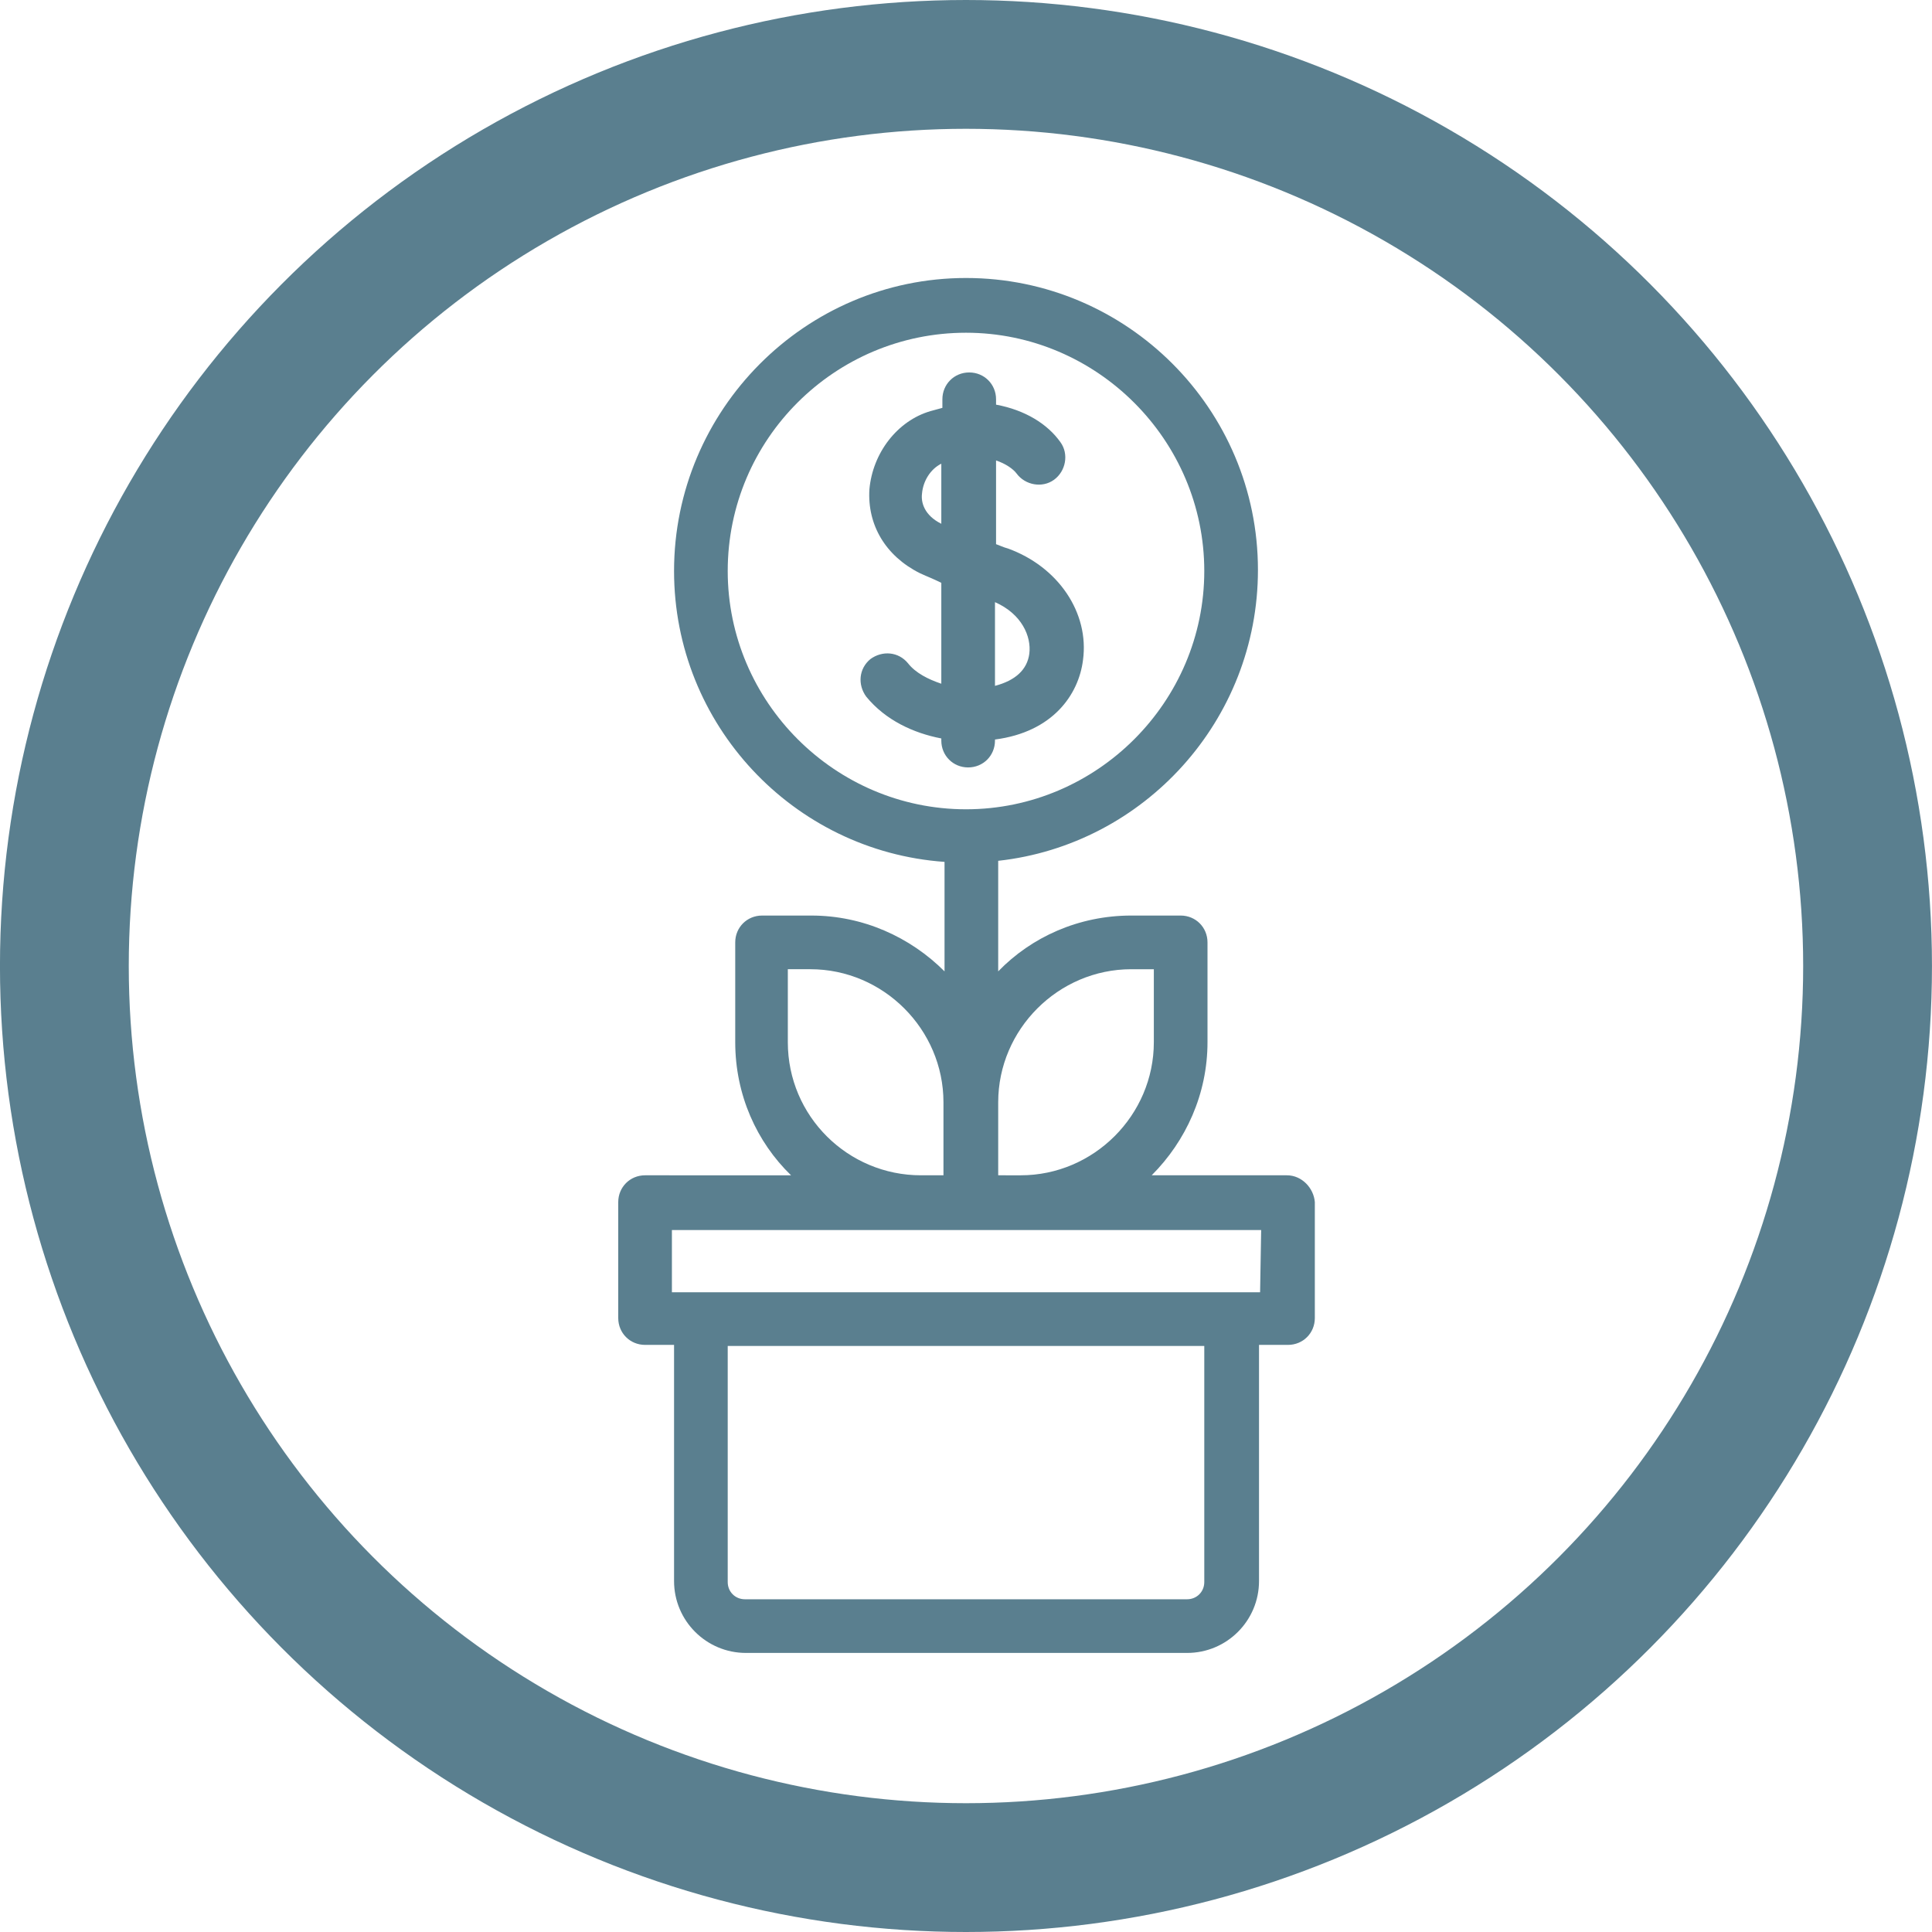
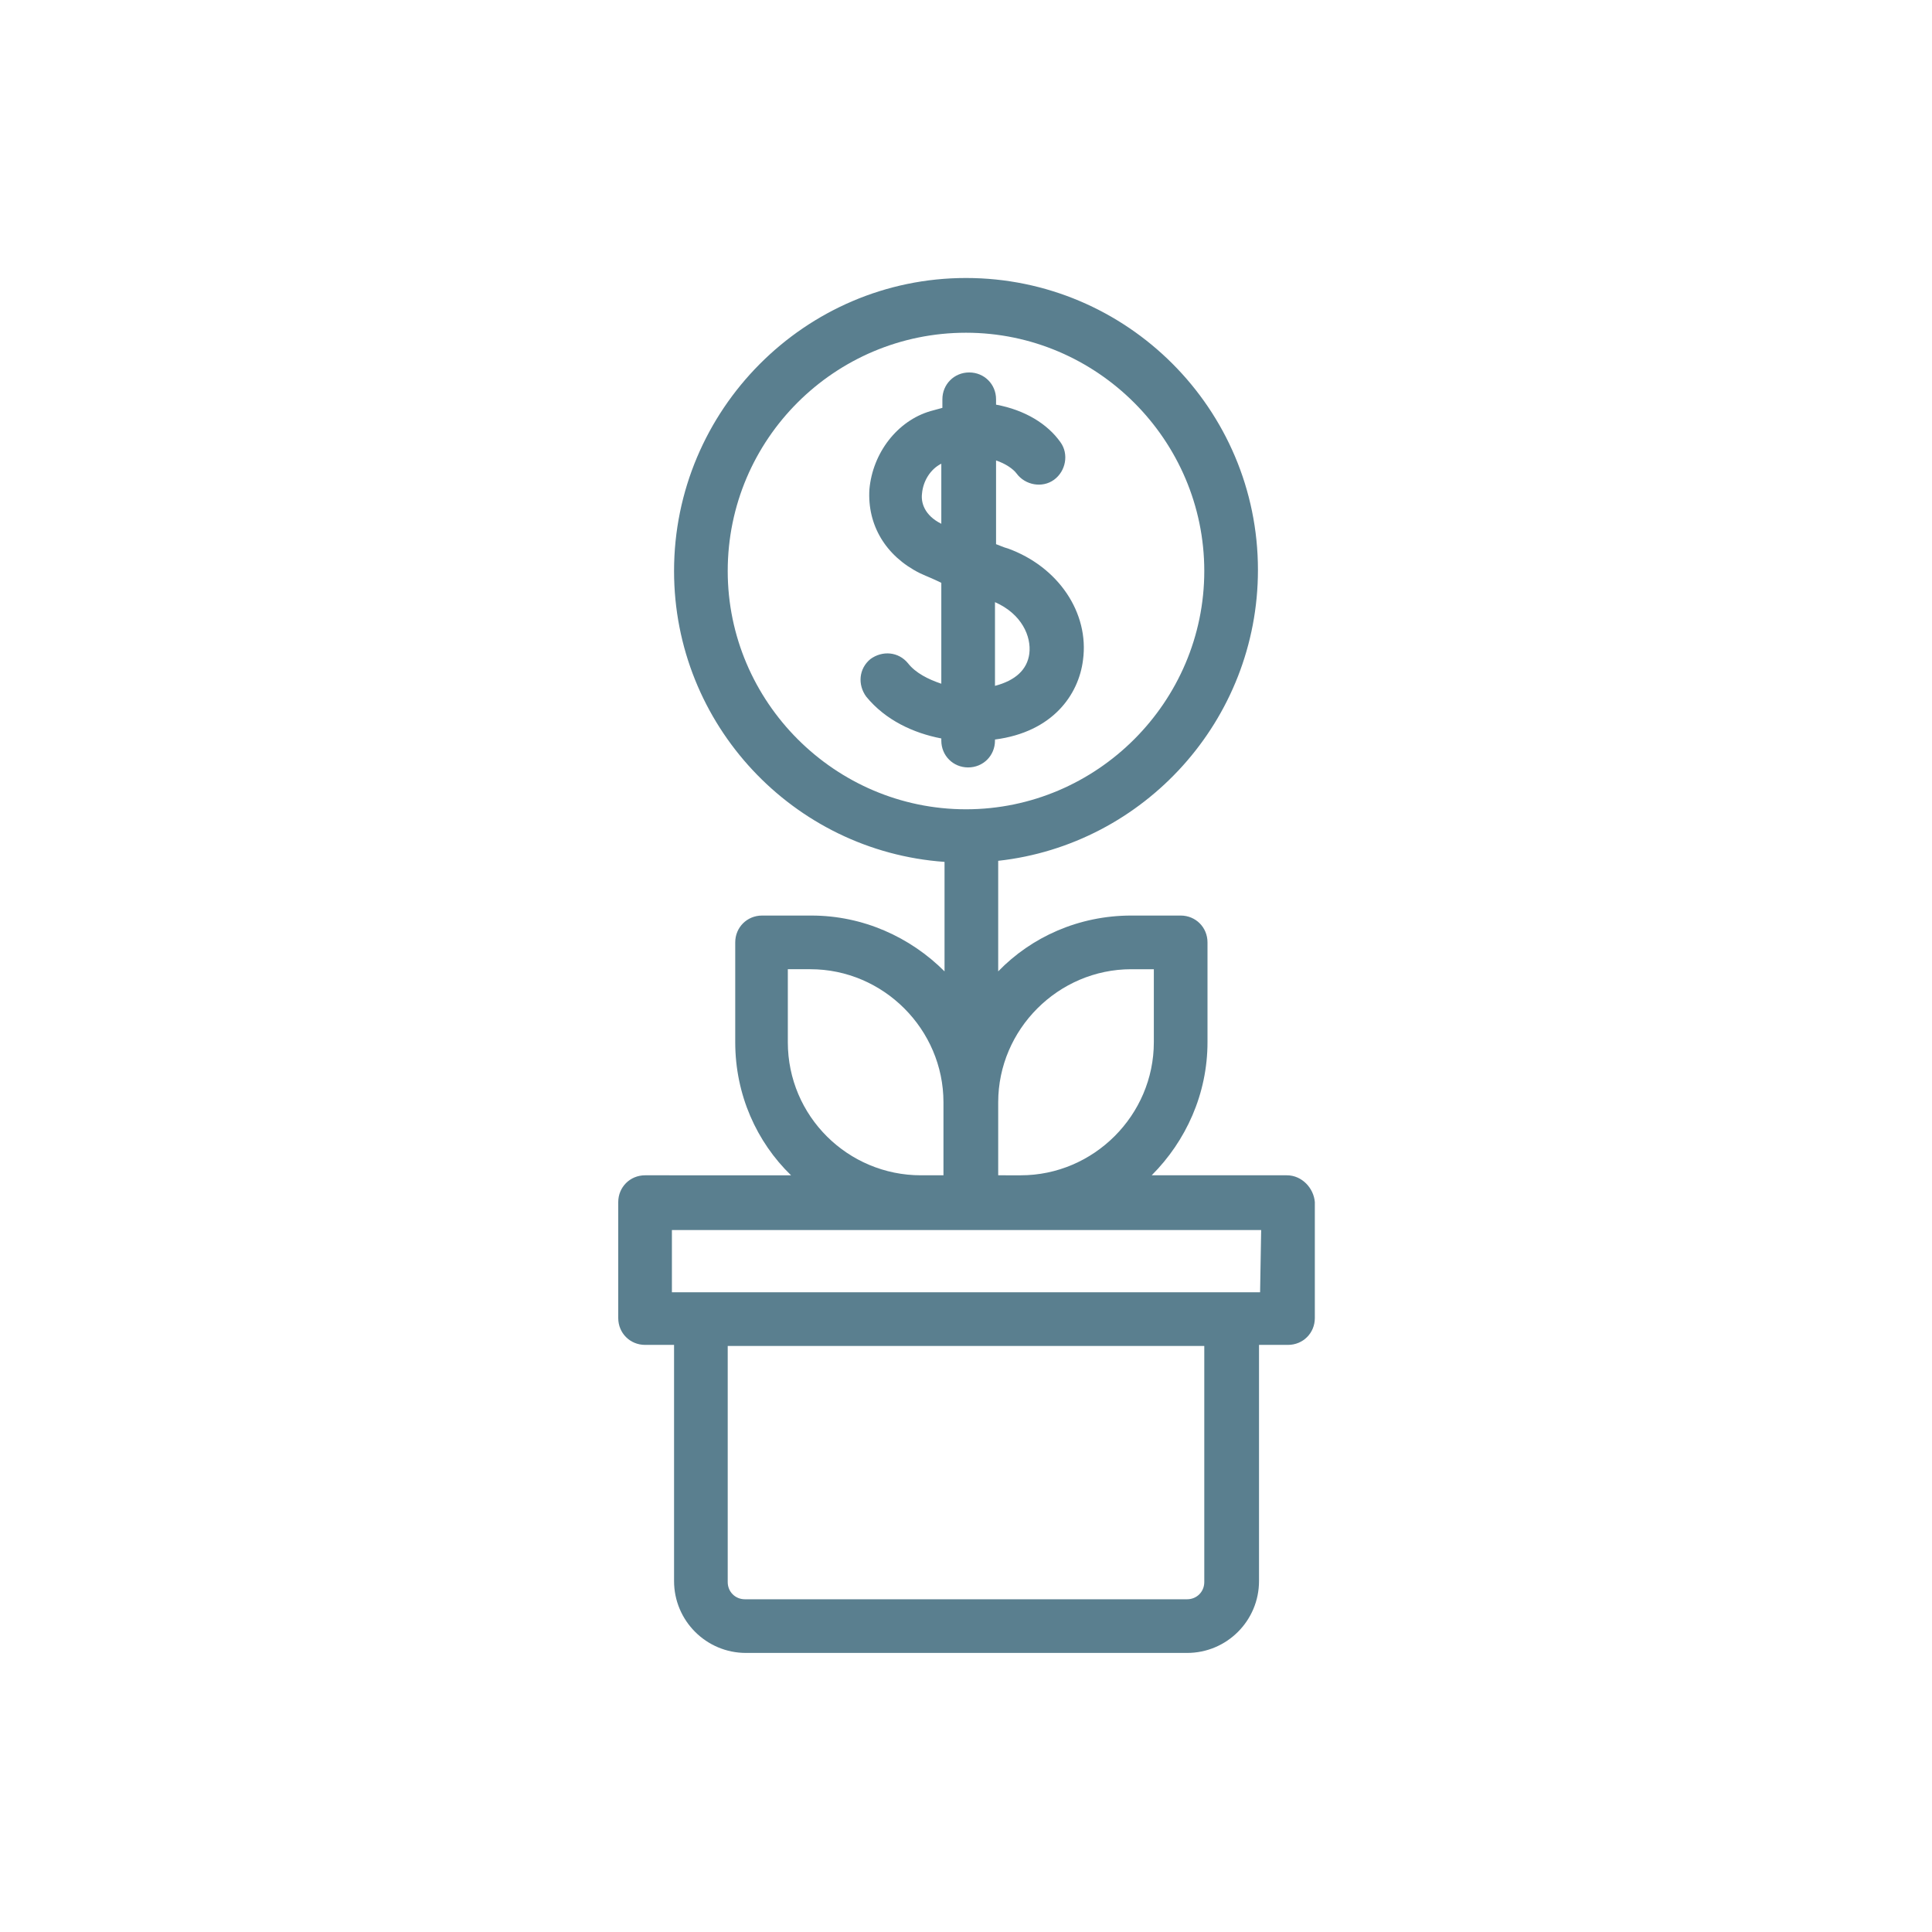
<svg xmlns="http://www.w3.org/2000/svg" version="1.1" id="Layer_1" x="0px" y="0px" viewBox="0 0 180 180" style="enable-background:new 0 0 180 180;" xml:space="preserve">
  <style type="text/css">
	.st0{fill:none;stroke:#5A7F8F;stroke-width:12;}
	.st1{fill:#5A7F8F;}
	.st2{fill:#5A7F8F;stroke:#5A7F8F;stroke-width:0.5;}
	.st3{fill:#5A7F8F;stroke:#5A7F8F;stroke-width:1.3;}
</style>
  <desc>Created with Sketch.</desc>
  <g>
    <g id="Gen" transform="translate(0.797, 0)">
-       <circle id="bar1" class="st0" cx="89.2" cy="90" r="84" />
-     </g>
+       </g>
  </g>
  <g id="_x30_03-piggy-bank" transform="translate(39.797, 38)">
</g>
  <g>
    <path class="st1" d="M92.7,69v-0.1c5.4-0.7,7.8-4.2,8.2-7.4c0.6-4.4-2.3-8.7-7-10.4c-0.4-0.1-0.8-0.3-1.1-0.4v-7.8   c0.9,0.3,1.6,0.8,1.9,1.2c0.8,1.1,2.4,1.4,3.5,0.6c1.1-0.8,1.4-2.4,0.6-3.5c-1.2-1.7-3.3-3-6-3.5v-0.5c0-1.4-1.1-2.5-2.5-2.5   c-1.4,0-2.5,1.1-2.5,2.5V38c-0.4,0.1-0.7,0.2-1.1,0.3c-3.1,0.9-5.4,3.9-5.7,7.3c-0.2,3.3,1.5,6.2,4.7,7.8c0.4,0.2,1.2,0.5,2,0.9   v9.4c-1.2-0.4-2.4-1-3.1-1.9c-0.9-1.1-2.4-1.2-3.5-0.4c-1.1,0.9-1.2,2.4-0.4,3.5c1.8,2.2,4.4,3.4,7,3.9V69c0,1.4,1.1,2.5,2.5,2.5   C91.6,71.5,92.7,70.4,92.7,69L92.7,69z M95.9,60.9c-0.2,1.5-1.3,2.5-3.2,3v-7.8C95.2,57.2,96.1,59.3,95.9,60.9z M85.9,46   c0.1-1.2,0.8-2.3,1.8-2.8v5.6C86.1,48,85.8,46.8,85.9,46z" />
    <path class="st1" d="M119.9,109.5h-12.6c3.2-3.2,5.2-7.6,5.2-12.4v-9.3c0-1.4-1.1-2.5-2.5-2.5h-4.6c-4.9,0-9.3,2-12.4,5.2V80.2   c13.6-1.5,24.2-13.1,24.2-27.1c0-15-12.2-27.2-27.2-27.2S62.8,38.2,62.8,53.2c0,14.3,11.1,26.1,25.2,27.1v10.2   c-3.2-3.2-7.6-5.2-12.4-5.2h-4.6c-1.4,0-2.5,1.1-2.5,2.5v9.3c0,4.9,2,9.3,5.2,12.4H60.1c-1.4,0-2.5,1.1-2.5,2.5v10.8   c0,1.4,1.1,2.5,2.5,2.5h2.7v22c0,3.7,3,6.7,6.7,6.7h41.1c3.7,0,6.7-3,6.7-6.7v-22h2.7c1.4,0,2.5-1.1,2.5-2.5V112   C122.4,110.7,121.3,109.5,119.9,109.5L119.9,109.5z M105.4,90.3h2.1v6.8c0,6.8-5.6,12.4-12.4,12.4H93v-6.8   C93,95.9,98.6,90.3,105.4,90.3z M67.8,53.2C67.8,40.9,77.8,31,90,31s22.2,10,22.2,22.2s-10,22.2-22.2,22.2S67.8,65.4,67.8,53.2z    M73.4,97.1v-6.8h2.1c6.8,0,12.4,5.6,12.4,12.4v6.8h-2.1C79,109.5,73.4,104,73.4,97.1z M112.2,147.4c0,0.9-0.7,1.6-1.6,1.6H69.4   c-0.9,0-1.6-0.7-1.6-1.6v-22h44.4V147.4z M117.4,120.4H62.6v-5.8h54.9L117.4,120.4L117.4,120.4z" />
  </g>
  <g>
-     <path class="st2" d="M308.3,279.5c0,1,0.8,1.7,1.7,1.7c1,0,1.7-0.8,1.7-1.7c0-3.1-2.4-5.4-5.3-5.3v-1c0-1-0.8-1.7-1.7-1.7   c-1,0-1.7,0.8-1.7,1.7v1c-2.9-0.2-5.3,2.2-5.3,5.3v2.4c0,3,2.4,5.5,5.3,5.3v6c-1,0.1-1.8-0.6-1.8-1.8c0-1-0.8-1.7-1.7-1.7   c-1,0-1.7,0.8-1.7,1.7c0,3,2.4,5.5,5.3,5.3v1c0,1,0.8,1.7,1.7,1.7c1,0,1.7-0.8,1.7-1.7v-1c2.8,0.2,5.3-2.2,5.3-5.3V289   c0-1.4-0.5-2.7-1.4-3.7c-1-1.2-2.4-1.7-3.9-1.6v-6C307.4,277.5,308.3,278.3,308.3,279.5L308.3,279.5z M303,283.7   c-1,0.1-1.8-0.6-1.8-1.8v-2.4c0-1.3,0.8-1.9,1.8-1.8V283.7z M307.8,287.6c0.3,0.4,0.5,0.8,0.5,1.4v2.4c0,1.1-0.8,2-1.8,1.8v-6   C307,287,307.6,287.4,307.8,287.6z M304.7,265.6c-10.9,0-19.8,8.9-19.8,19.8c0,10.4,8.1,19,18.4,19.8c0.5,3.7,0.6,8.6-0.9,14.1   c-0.3-0.6-0.6-1.1-1.1-1.6c-1.3-1.5-3.1-2.3-5-2.5l-4.4-0.3c-0.5,0-0.9,0.1-1.3,0.4c-0.3,0.3-0.6,0.7-0.6,1.2l-0.3,4.4   c-0.3,4,2.8,7.5,6.8,7.8l1.6,0.1c-4.4,6.9-10.4,10.7-13.4,12.3h-17.6v-11.5h2.7c4,0,7.3-3.3,7.3-7.3v-4.4c0-1-0.8-1.7-1.7-1.7H271   c-1.4,0-2.7,0.4-3.9,1.1v-8.4h2.7c4,0,7.3-3.3,7.3-7.3v-4.4c0-1-0.8-1.7-1.7-1.7H271c-1.4,0-2.7,0.4-3.9,1.1V288h2.7   c4,0,7.3-3.3,7.3-7.3v-4.4c0-1-0.8-1.7-1.7-1.7H271c-1.4,0-2.7,0.4-3.9,1.1V271c11.5-0.9,20.6-10.6,20.6-22.3   c0-12.3-10-22.4-22.4-22.4c-12.3,0-22.4,10-22.4,22.4c0,11.8,9.1,21.4,20.6,22.3v11.6c-1.1-0.7-2.4-1.1-3.9-1.1h-4.4   c-1,0-1.7,0.8-1.7,1.7v4.4c0,4,3.3,7.3,7.3,7.3h2.7v8.4c-1.1-0.7-2.4-1.1-3.9-1.1h-4.4c-1,0-1.7,0.8-1.7,1.7v4.4   c0,4,3.3,7.3,7.3,7.3h2.7v8.4c-1.1-0.7-2.4-1.1-3.9-1.1h-4.4c-1,0-1.7,0.8-1.7,1.7v4.4c0,4,3.3,7.3,7.3,7.3h2.7v4.5h-17.6   c-3-1.6-9-5.4-13.4-12.3l1.6-0.1c4-0.3,7.1-3.8,6.8-7.8l-0.3-4.4c0-0.5-0.2-0.9-0.6-1.2c-0.3-0.3-0.8-0.5-1.3-0.4l-4.4,0.3   c-2,0.1-3.7,1-5,2.5c-0.4,0.5-0.8,1.1-1.1,1.6c-1.5-5.4-1.4-10.4-0.9-14.1c10.3-0.8,18.4-9.3,18.4-19.8c0-10.9-8.9-19.8-19.8-19.8   c-2.5,0-5,0.5-7.3,1.4c-0.9,0.4-1.3,1.4-1,2.2c0.4,0.9,1.4,1.3,2.2,1c1.9-0.8,3.9-1.1,6-1.1c9,0,16.4,7.3,16.4,16.4   c0,9-7.3,16.4-16.4,16.4s-16.4-7.3-16.4-16.4c0-4.1,1.5-8,4.3-11c0.6-0.7,0.6-1.8-0.1-2.4c-0.7-0.6-1.8-0.6-2.4,0.1   c-3.3,3.7-5.2,8.4-5.2,13.4c0,10.3,7.8,18.7,17.8,19.7c-0.2,1.8-0.4,3.8-0.3,5.9c-0.5-0.4-1.1-0.7-1.7-0.9   c-1.8-0.7-3.8-0.6-5.6,0.2l-4,1.9c-0.9,0.4-1.2,1.4-0.8,2.3l1.9,4c0.8,1.8,2.3,3.1,4.1,3.8c0.8,0.3,1.7,0.5,2.5,0.5   c1,0,2.1-0.2,3.1-0.7l2.2-1c0.4,1.2,0.8,2.5,1.3,3.7c2.7,6.5,8.5,13,12.8,16.1h-20.5c-1,0-1.7,0.8-1.7,1.7s0.8,1.7,1.7,1.7h92.6   c1,0,1.7-0.8,1.7-1.7s-0.8-1.7-1.7-1.7h-20.5c4.4-3.1,10-9.5,12.8-16.1c0.5-1.3,1-2.5,1.3-3.7l2.2,1c1,0.5,2,0.7,3.1,0.7   c0.9,0,1.7-0.2,2.5-0.5c1.8-0.7,3.3-2,4.1-3.8l1.9-4c0.4-0.9,0-1.9-0.8-2.3l-4-1.9c-1.8-0.8-3.8-0.9-5.6-0.2   c-0.6,0.2-1.2,0.5-1.7,0.9c0.1-2.2-0.1-4.2-0.3-5.9c5.5-0.5,10.4-3.3,13.8-7.7c0.6-0.8,0.4-1.8-0.3-2.4c-0.8-0.6-1.8-0.4-2.4,0.3   c-3.1,4.1-7.9,6.5-13,6.5c-9,0-16.4-7.3-16.4-16.4c0-9,7.3-16.4,16.4-16.4s16.4,7.3,16.4,16.4c0,1.1-0.1,2.2-0.3,3.3   c-0.2,0.9,0.4,1.9,1.3,2c0.9,0.2,1.9-0.4,2-1.3c0.3-1.3,0.4-2.7,0.4-4C324.6,274.5,315.7,265.6,304.7,265.6L304.7,265.6z    M221.8,319.1c-0.9,0.4-2,0.5-2.9,0.1c-1-0.4-1.7-1.1-2.2-2l-1.1-2.5l2.5-1.1c0.9-0.4,2-0.5,2.9-0.1c1,0.4,1.7,1.1,2.2,2l1.1,2.5   L221.8,319.1z M231.3,322.7c-0.1-1,0.3-2,0.9-2.8c0.7-0.8,1.6-1.2,2.6-1.3l2.7-0.2l0.2,2.7c0.1,1-0.3,2-0.9,2.8   c-0.7,0.8-1.6,1.2-2.6,1.3l-2.7,0.2L231.3,322.7z M263.7,333.1H261c-2.1,0-3.9-1.7-3.9-3.9v-2.7h2.7c2.1,0,3.9,1.7,3.9,3.9V333.1z    M263.7,312.3H261c-2.1,0-3.9-1.7-3.9-3.9v-2.7h2.7c2.1,0,3.9,1.7,3.9,3.9V312.3z M263.7,291.5H261c-2.1,0-3.9-1.7-3.9-3.9v-2.7   h2.7c2.1,0,3.9,1.7,3.9,3.9V291.5z M271,319.6h2.7v2.7c0,2.1-1.7,3.9-3.9,3.9h-2.7v-2.7C267.2,321.3,268.9,319.6,271,319.6   L271,319.6z M271,298.8h2.7v2.7c0,2.1-1.7,3.9-3.9,3.9h-2.7v-2.7C267.2,300.5,268.9,298.8,271,298.8L271,298.8z M271,278h2.7v2.7   c0,2.1-1.7,3.9-3.9,3.9h-2.7v-2.7C267.2,279.7,268.9,278,271,278L271,278z M263.7,246.9h-0.7c-1,0-1.9-1-1.9-2.3v-2.7   c0-1.3,0.8-2.3,1.9-2.3h0.7V246.9z M265.5,233.1c-1,0-1.7,0.8-1.7,1.7v1.3h-0.7c-2.9,0-5.3,2.6-5.3,5.8v2.7c0,3.2,2.4,5.8,5.3,5.8   h0.7v7.3h-0.7c-1,0-1.9-1-1.9-2.3c0-1-0.8-1.7-1.7-1.7c-1,0-1.7,0.8-1.7,1.7c0,3.2,2.4,5.8,5.3,5.8h0.7v6.3   c-9.6-0.9-17.2-9-17.2-18.8c0-10.4,8.5-18.9,18.9-18.9s18.9,8.5,18.9,18.9c0,9.8-7.6,17.9-17.2,18.8v-6.3h0.7   c2.9,0,5.3-2.6,5.3-5.8v-2.7c0-1.5-0.5-2.9-1.5-4c-1-1.1-2.4-1.8-3.8-1.8h-0.7v-7.3h0.7c1,0,1.9,1,1.9,2.3c0,1,0.8,1.7,1.7,1.7   c1,0,1.7-0.8,1.7-1.7c0-3.2-2.4-5.8-5.3-5.8h-0.7v-1.3C267.2,233.8,266.4,233.1,265.5,233.1L265.5,233.1z M267.2,257.7v-7.3h0.7   c0.5,0,0.9,0.2,1.2,0.6c0.4,0.4,0.6,1.1,0.6,1.7v2.7c0,1.3-0.8,2.3-1.9,2.3H267.2z M299.7,322.7l-0.2,2.7l-2.7-0.2   c-1-0.1-2-0.5-2.6-1.3c-0.7-0.8-1-1.8-0.9-2.8l0.2-2.7l2.7,0.2c1,0.1,2,0.5,2.6,1.3C299.4,320.7,299.7,321.7,299.7,322.7z    M307.8,315.5c0.4-0.9,1.2-1.6,2.2-2c1-0.4,2-0.3,2.9,0.1l2.5,1.1l-1.1,2.5c-0.4,0.9-1.2,1.6-2.2,2c-1,0.4-2,0.3-2.9-0.1l-2.5-1.1   L307.8,315.5z M222.7,291.3c0-1-0.8-1.7-1.7-1.7c-1,0-1.7,0.8-1.7,1.7c0,3,2.4,5.5,5.3,5.3v1c0,1,0.8,1.7,1.7,1.7   c1,0,1.7-0.8,1.7-1.7v-1c2.8,0.2,5.3-2.2,5.3-5.3V289c0-1.4-0.5-2.7-1.4-3.7c-1-1.2-2.4-1.7-3.9-1.6v-6c1-0.2,1.8,0.7,1.8,1.8   c0,1,0.8,1.7,1.7,1.7s1.7-0.8,1.7-1.7c0-3.1-2.4-5.4-5.3-5.3v-1c0-1-0.8-1.7-1.7-1.7c-1,0-1.7,0.8-1.7,1.7v1   c-2.9-0.2-5.3,2.2-5.3,5.3v2.4c0,3,2.4,5.5,5.3,5.3v6C223.5,293.3,222.7,292.5,222.7,291.3z M227.9,287.1c0.5-0.1,1.1,0.2,1.3,0.5   c0.3,0.4,0.5,0.8,0.5,1.4v2.4c0,1.1-0.8,2-1.8,1.8V287.1z M222.7,281.8v-2.4c0-1.1,0.9-2,1.8-1.8v6   C223.5,283.8,222.7,283,222.7,281.8L222.7,281.8z" />
-   </g>
-   <path id="Path" class="st3" d="M153.4,295.4c0.8,0,1.5-0.7,1.5-1.5v-3.4c0-0.8-0.7-1.5-1.5-1.5c-0.8,0-1.5,0.7-1.5,1.5v3.4  C151.9,294.8,152.6,295.4,153.4,295.4z" />
-   <path id="Shape" class="st3" d="M170.4,295.7h-4.2c-1.1-4.2-3-8.2-5.7-11.6c-2.7-3.4-6.1-6.3-10-8.4v-11c0-0.9-0.4-1.8-1.1-2.4  c-0.7-0.6-1.6-0.9-2.5-0.8c-6,0.8-10.9,4.9-12.9,10.5h-1.6c0-0.3,0-0.7,0-1c0-7.7-6.3-13.9-14-13.9c-7.7,0-14,6.3-14,13.9  c0,1.1,0.1,2.1,0.4,3.1c-5.6,2.1-10.4,5.7-14,10.5c-0.5,0.7-0.4,1.6,0.3,2.1c0.3,0.2,0.6,0.3,0.9,0.3c0.5,0,0.9-0.2,1.2-0.6  c3.3-4.3,7.6-7.6,12.6-9.5c0.7,1.4,1.6,2.7,2.7,3.8c-0.2,0-0.3,0.1-0.5,0.1c-0.8,0.2-1.3,1.1-1.1,1.9c0.2,0.7,0.8,1.1,1.5,1.1  c0.1,0,0.3,0,0.4-0.1c1.1-0.3,2.3-0.5,3.4-0.7c1.7-0.2,0.7-0.1,18.4-0.1c0.8,0,1.5-0.7,1.5-1.5c0-0.8-0.7-1.5-1.5-1.5h-1.7  c1.3-1.5,2.2-3.2,2.7-5h3.3c0.7,0,1.3-0.5,1.5-1.1c1.3-5,5.5-8.7,10.7-9.4c0,0,0.1,0,0.1,0c0,0,0.1,0.1,0.1,0.1v12  c0,0.6,0.3,1.1,0.8,1.4c7.7,3.8,13.4,11.1,15.2,19.5c0.1,0.7,0.8,1.2,1.5,1.2h5.4c0.8,0,1.4,0.6,1.4,1.4v11.3c0,0.8-0.6,1.4-1.4,1.4  h-5.8c-1.2,0-2.2,0.7-2.7,1.8c-0.5,1.1-1,2.1-1.6,3.1c-0.4,0.7-0.2,1.7,0.6,2.1c0.2,0.1,0.5,0.2,0.8,0.2c0.5,0,1-0.3,1.3-0.8  c0.6-1.1,1.2-2.2,1.7-3.4h5.8c2.5,0,4.5-2,4.5-4.4v-11.3C174.9,297.7,172.9,295.7,170.4,295.7L170.4,295.7z M112.6,280.2  c-3.1-2-5-5.5-5-9.2c0-6,4.9-10.9,10.9-10.9c6,0,10.9,4.9,10.9,10.9c0,0.7-0.1,1.4-0.2,2.1c0,0.1,0,0.1,0,0.2  c-0.6,2.7-2.2,5.1-4.6,6.7C115.1,280.1,114.5,280,112.6,280.2L112.6,280.2z" />
-   <path id="Path_1_" class="st3" d="M158.9,322.5c-0.6-0.6-1.6-0.5-2.2,0.1c-1.4,1.5-2.9,2.9-4.6,4c-0.4,0.3-0.6,0.7-0.6,1.2  c-0.1,3.3-0.4,7.1-1,11.1c-0.4,2.5-2.6,4.5-5.1,4.5h0c-2.5,0-4.7-1.9-5.1-4.5c-0.3-2-0.5-3.9-0.7-5.6c-0.1-0.9-0.2-1.9-0.2-2.7  c-0.1-0.9-0.1-1.8-0.1-2.7c0-0.8-0.7-1.5-1.6-1.5c-0.8,0-1.5,0.7-1.5,1.6c0,0.9,0.1,1.8,0.1,2.8c0,0.4,0.1,0.7,0.1,1.1  c-0.2,0-0.4,0-0.7,0h-19.8c-1,0-2.1-0.1-3.1-0.2c-0.4,0-0.8,0.1-1.1,0.3c-0.3,0.3-0.5,0.6-0.6,1c-0.2,1.9-0.4,3.9-0.7,5.9  c-0.4,2.5-2.6,4.5-5.1,4.5c-2.6,0-4.8-1.9-5.1-4.5c0,0,0-0.1,0-0.1c0,0,0,0,0,0c0,0,0,0,0,0c-0.3-2.2-0.6-5.1-0.8-8.3  c-0.4-6.3,0-10.1,0.4-12.1c0.2-0.8-0.4-1.6-1.2-1.8c-0.8-0.2-1.6,0.4-1.8,1.2c-0.4,1.8-0.5,3.9-0.6,6c-5.5-5.3-8.6-12.5-8.6-20.3  c0-0.1,0-0.2,0-0.4c0,0,0,0,0,0c0,0,0,0,0,0c0-4,0.9-7.8,2.6-11.4c0.4-0.8,0-1.7-0.7-2c-0.8-0.4-1.7,0-2,0.7  c-1.7,3.6-2.6,7.3-2.9,11.2c-4.4,0.1-7.5,1-9.7,2.9c-2.2,1.9-3.1,4.6-2.3,7.1c1.2,3.7,5.4,4.9,8.1,2.3c0.9-0.9,1.4-2.2,1.2-3.4  c-0.1-0.8-0.9-1.4-1.7-1.3c-0.8,0.1-1.4,0.9-1.3,1.7c0.1,0.4-0.2,0.8-0.4,0.9c-0.3,0.3-0.8,0.5-1.2,0.5c-0.8-0.1-1.5-0.7-1.7-1.6  c-0.4-1.3,0.1-2.8,1.4-3.9c1.6-1.4,4.1-2.1,7.6-2.1c0.3,9.1,4.5,17.5,11.6,23.2c0.1,3.7,0.5,7.7,1,11.5c0.6,4,4.1,7.1,8.2,7.1  c4.1,0,7.6-3,8.2-7.1c0.2-1.5,0.4-3,0.5-4.5c0.7,0,1.3,0.1,1.9,0.1h19.8c0.3,0,0.6,0,0.9,0c0.1,1.4,0.3,2.8,0.5,4.3c0,0,0,0.1,0,0.1  v0c0,0,0,0,0,0c0.6,4,4.1,7,8.1,7c0,0,0,0,0,0c4.1,0,7.6-3,8.2-7.1c0.5-3.8,0.9-7.4,1-10.6c1.6-1.2,3.1-2.5,4.5-4  C159.5,324,159.5,323.1,158.9,322.5L158.9,322.5z" />
+     </g>
+   <path id="Path" class="st3" d="M153.4,295.4c0.8,0,1.5-0.7,1.5-1.5v-3.4c0-0.8-0.7-1.5-1.5-1.5c-0.8,0-1.5,0.7-1.5,1.5C151.9,294.8,152.6,295.4,153.4,295.4z" />
  <path id="Path_2_" class="st3" d="M119.5,269.5h-2.1c-0.5,0-0.8-0.4-0.8-0.8c0-0.5,0.4-0.8,0.8-0.8h4c0.8,0,1.5-0.7,1.5-1.5  c0-0.8-0.7-1.5-1.5-1.5h-1.2V264c0-0.8-0.7-1.5-1.5-1.5c-0.8,0-1.5,0.7-1.5,1.5v0.8c-2,0.1-3.6,1.8-3.6,3.9c0,2.1,1.7,3.9,3.9,3.9  h2.1c0.5,0,0.8,0.4,0.8,0.8c0,0.5-0.4,0.8-0.8,0.8h-4c-0.8,0-1.5,0.7-1.5,1.5c0,0.8,0.7,1.5,1.5,1.5h1.7v0.8c0,0.8,0.7,1.5,1.5,1.5  c0.8,0,1.5-0.7,1.5-1.5v-0.8c1.8-0.3,3.2-1.9,3.2-3.8C123.4,271.2,121.7,269.5,119.5,269.5z" />
  <path id="Path_3_" class="st3" d="M91,270.5c7.7,0,14-6.3,14-13.9c0-7.7-6.3-13.9-14-13.9c-2.8,0-5.5,0.8-7.8,2.4  c-0.7,0.5-0.9,1.4-0.4,2.1c0.5,0.7,1.4,0.9,2.1,0.4c1.8-1.2,3.9-1.9,6.1-1.9c6,0,10.9,4.9,10.9,10.9c0,6-4.9,10.9-10.9,10.9  c-6,0-10.9-4.9-10.9-10.9c0-1.7,0.4-3.4,1.2-5c0.4-0.7,0.1-1.7-0.7-2c-0.7-0.4-1.7-0.1-2,0.7c-1,1.9-1.5,4.1-1.5,6.3  C77,264.3,83.3,270.5,91,270.5z" />
  <path id="Path_4_" class="st3" d="M91.2,248.1c-0.8,0-1.5,0.7-1.5,1.5v0.8c-2,0.1-3.6,1.8-3.6,3.9c0,2.1,1.7,3.9,3.9,3.9h2.1  c0.5,0,0.8,0.4,0.8,0.8s-0.4,0.8-0.8,0.8h-4c-0.8,0-1.5,0.7-1.5,1.5c0,0.8,0.7,1.5,1.5,1.5h1.7v0.8c0,0.8,0.7,1.5,1.5,1.5  c0.8,0,1.5-0.7,1.5-1.5v-0.8c1.8-0.3,3.2-1.9,3.2-3.8c0-2.1-1.7-3.9-3.9-3.9h-2.1c-0.5,0-0.8-0.4-0.8-0.8c0-0.5,0.4-0.8,0.8-0.8h4  c0.8,0,1.5-0.7,1.5-1.5c0-0.8-0.7-1.5-1.5-1.5h-1.2v-0.8C92.7,248.7,92.1,248.1,91.2,248.1z" />
</svg>